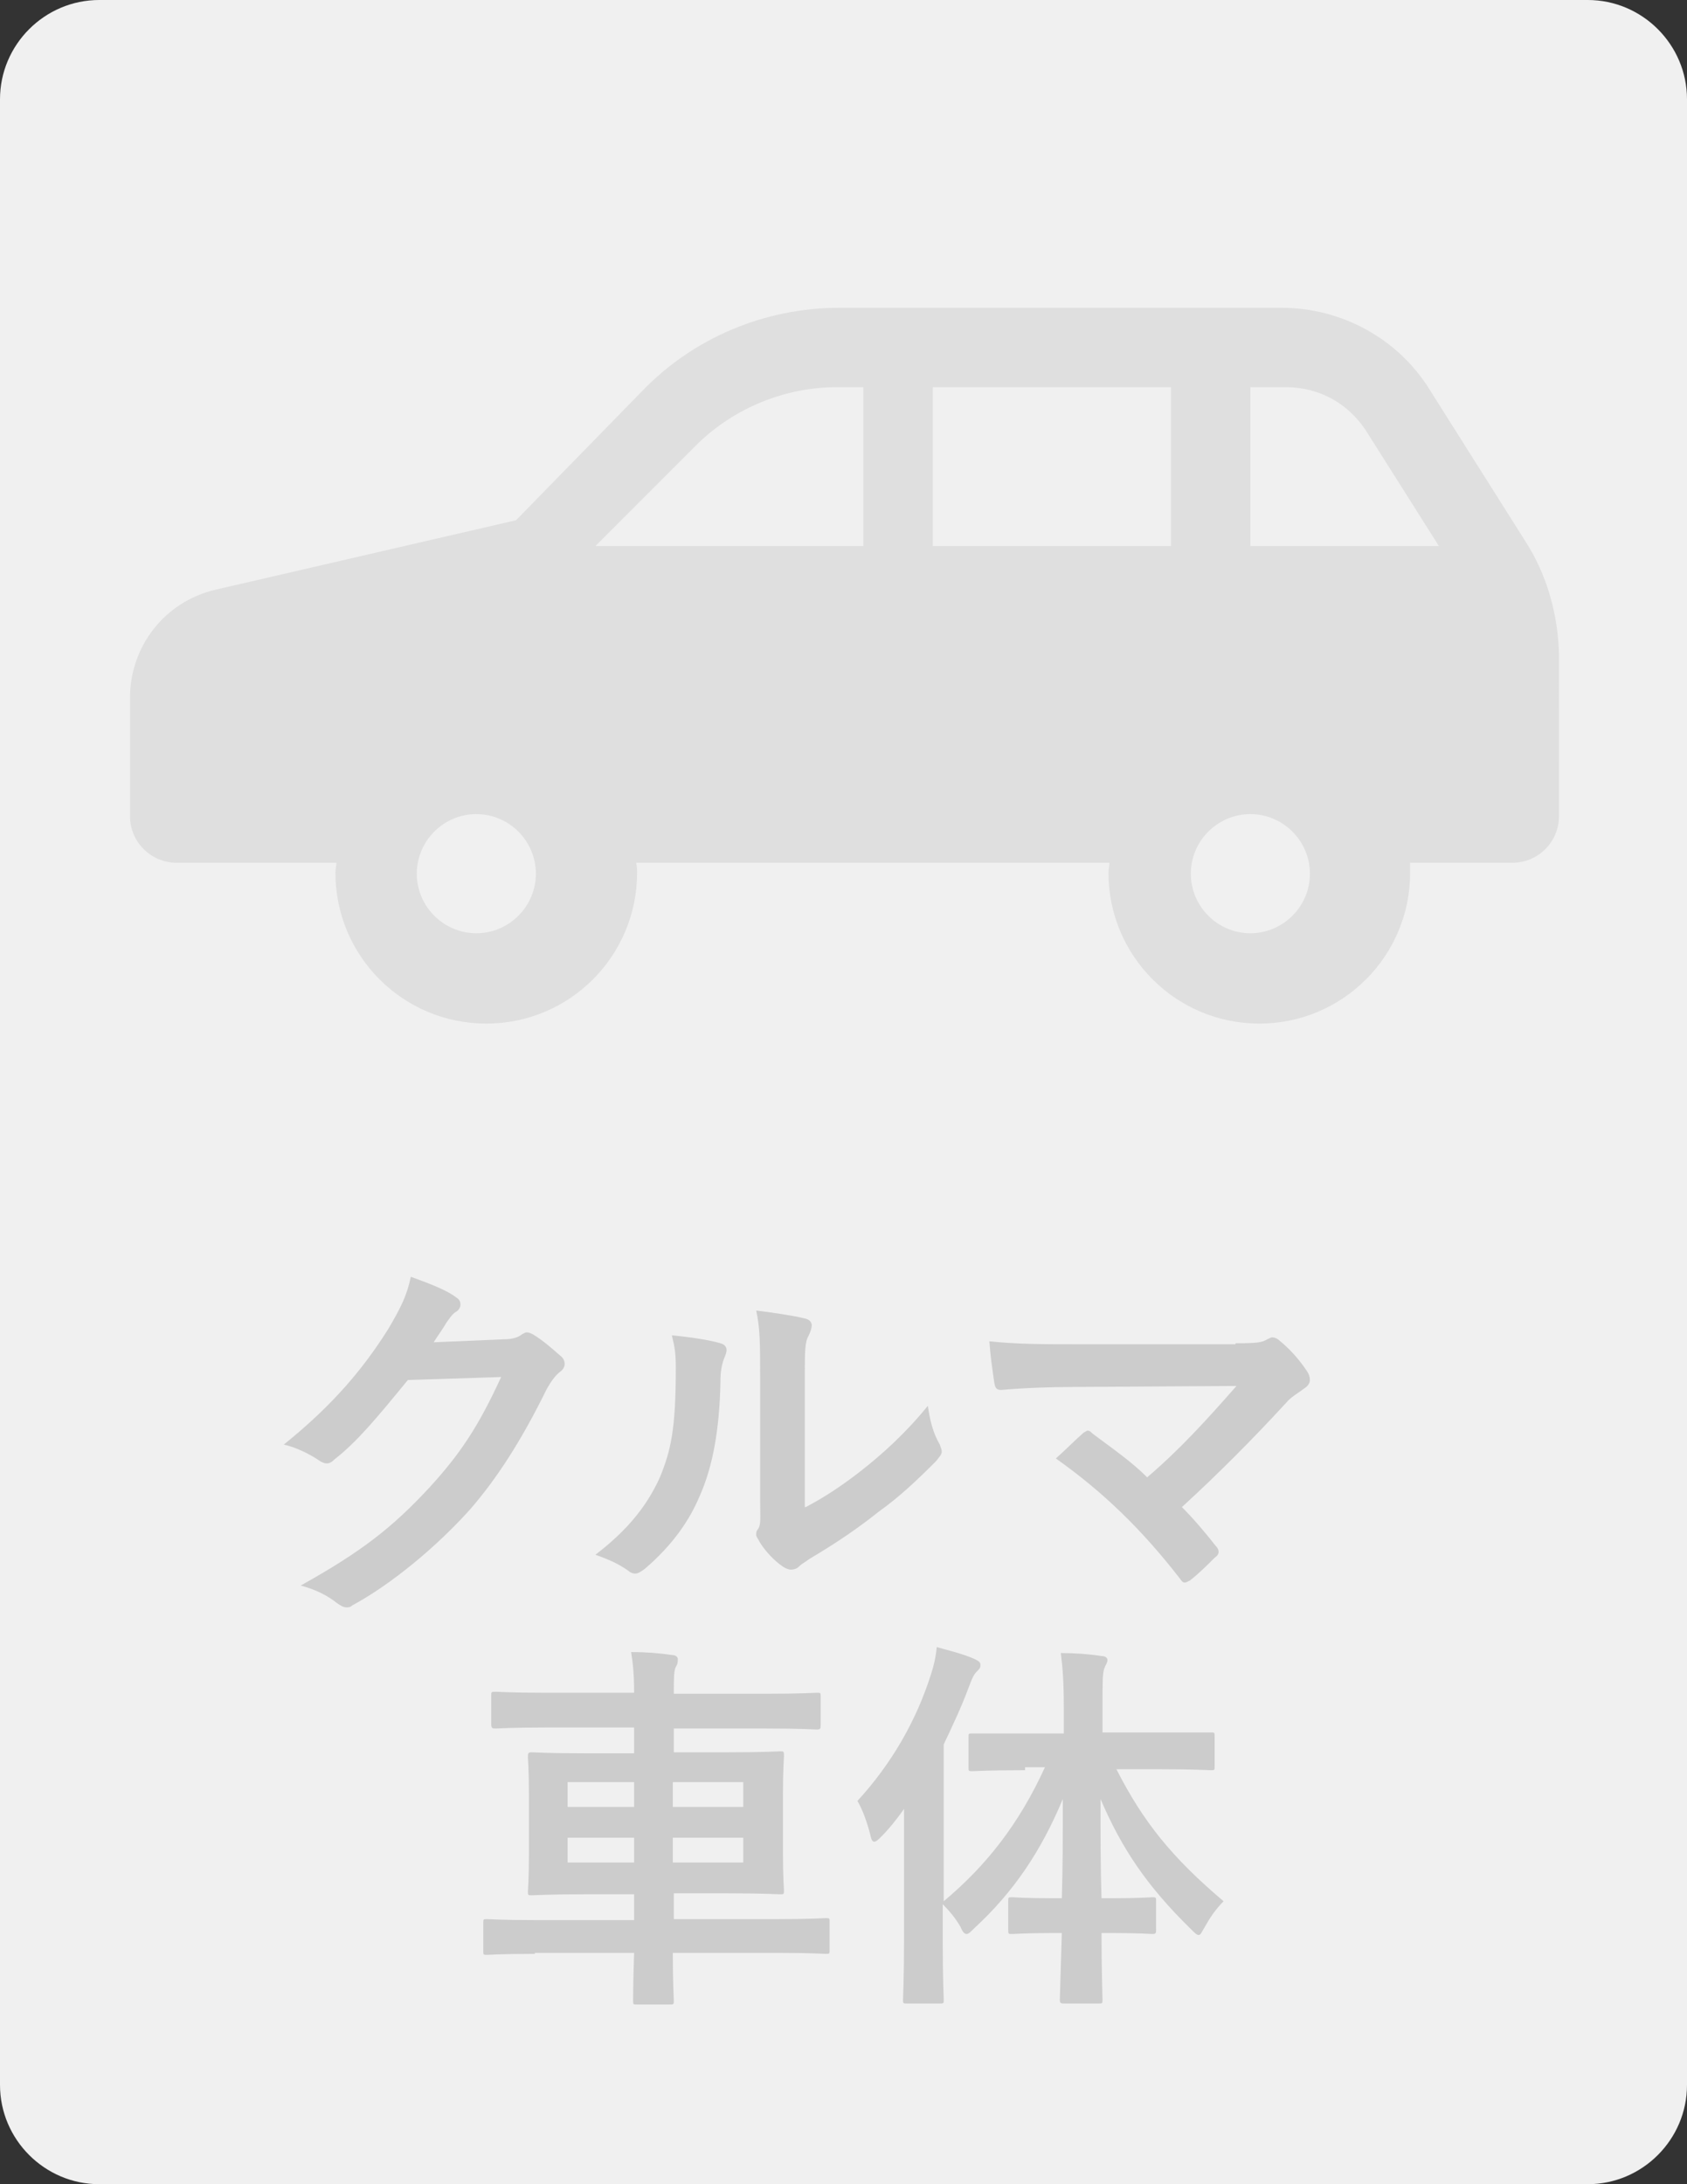
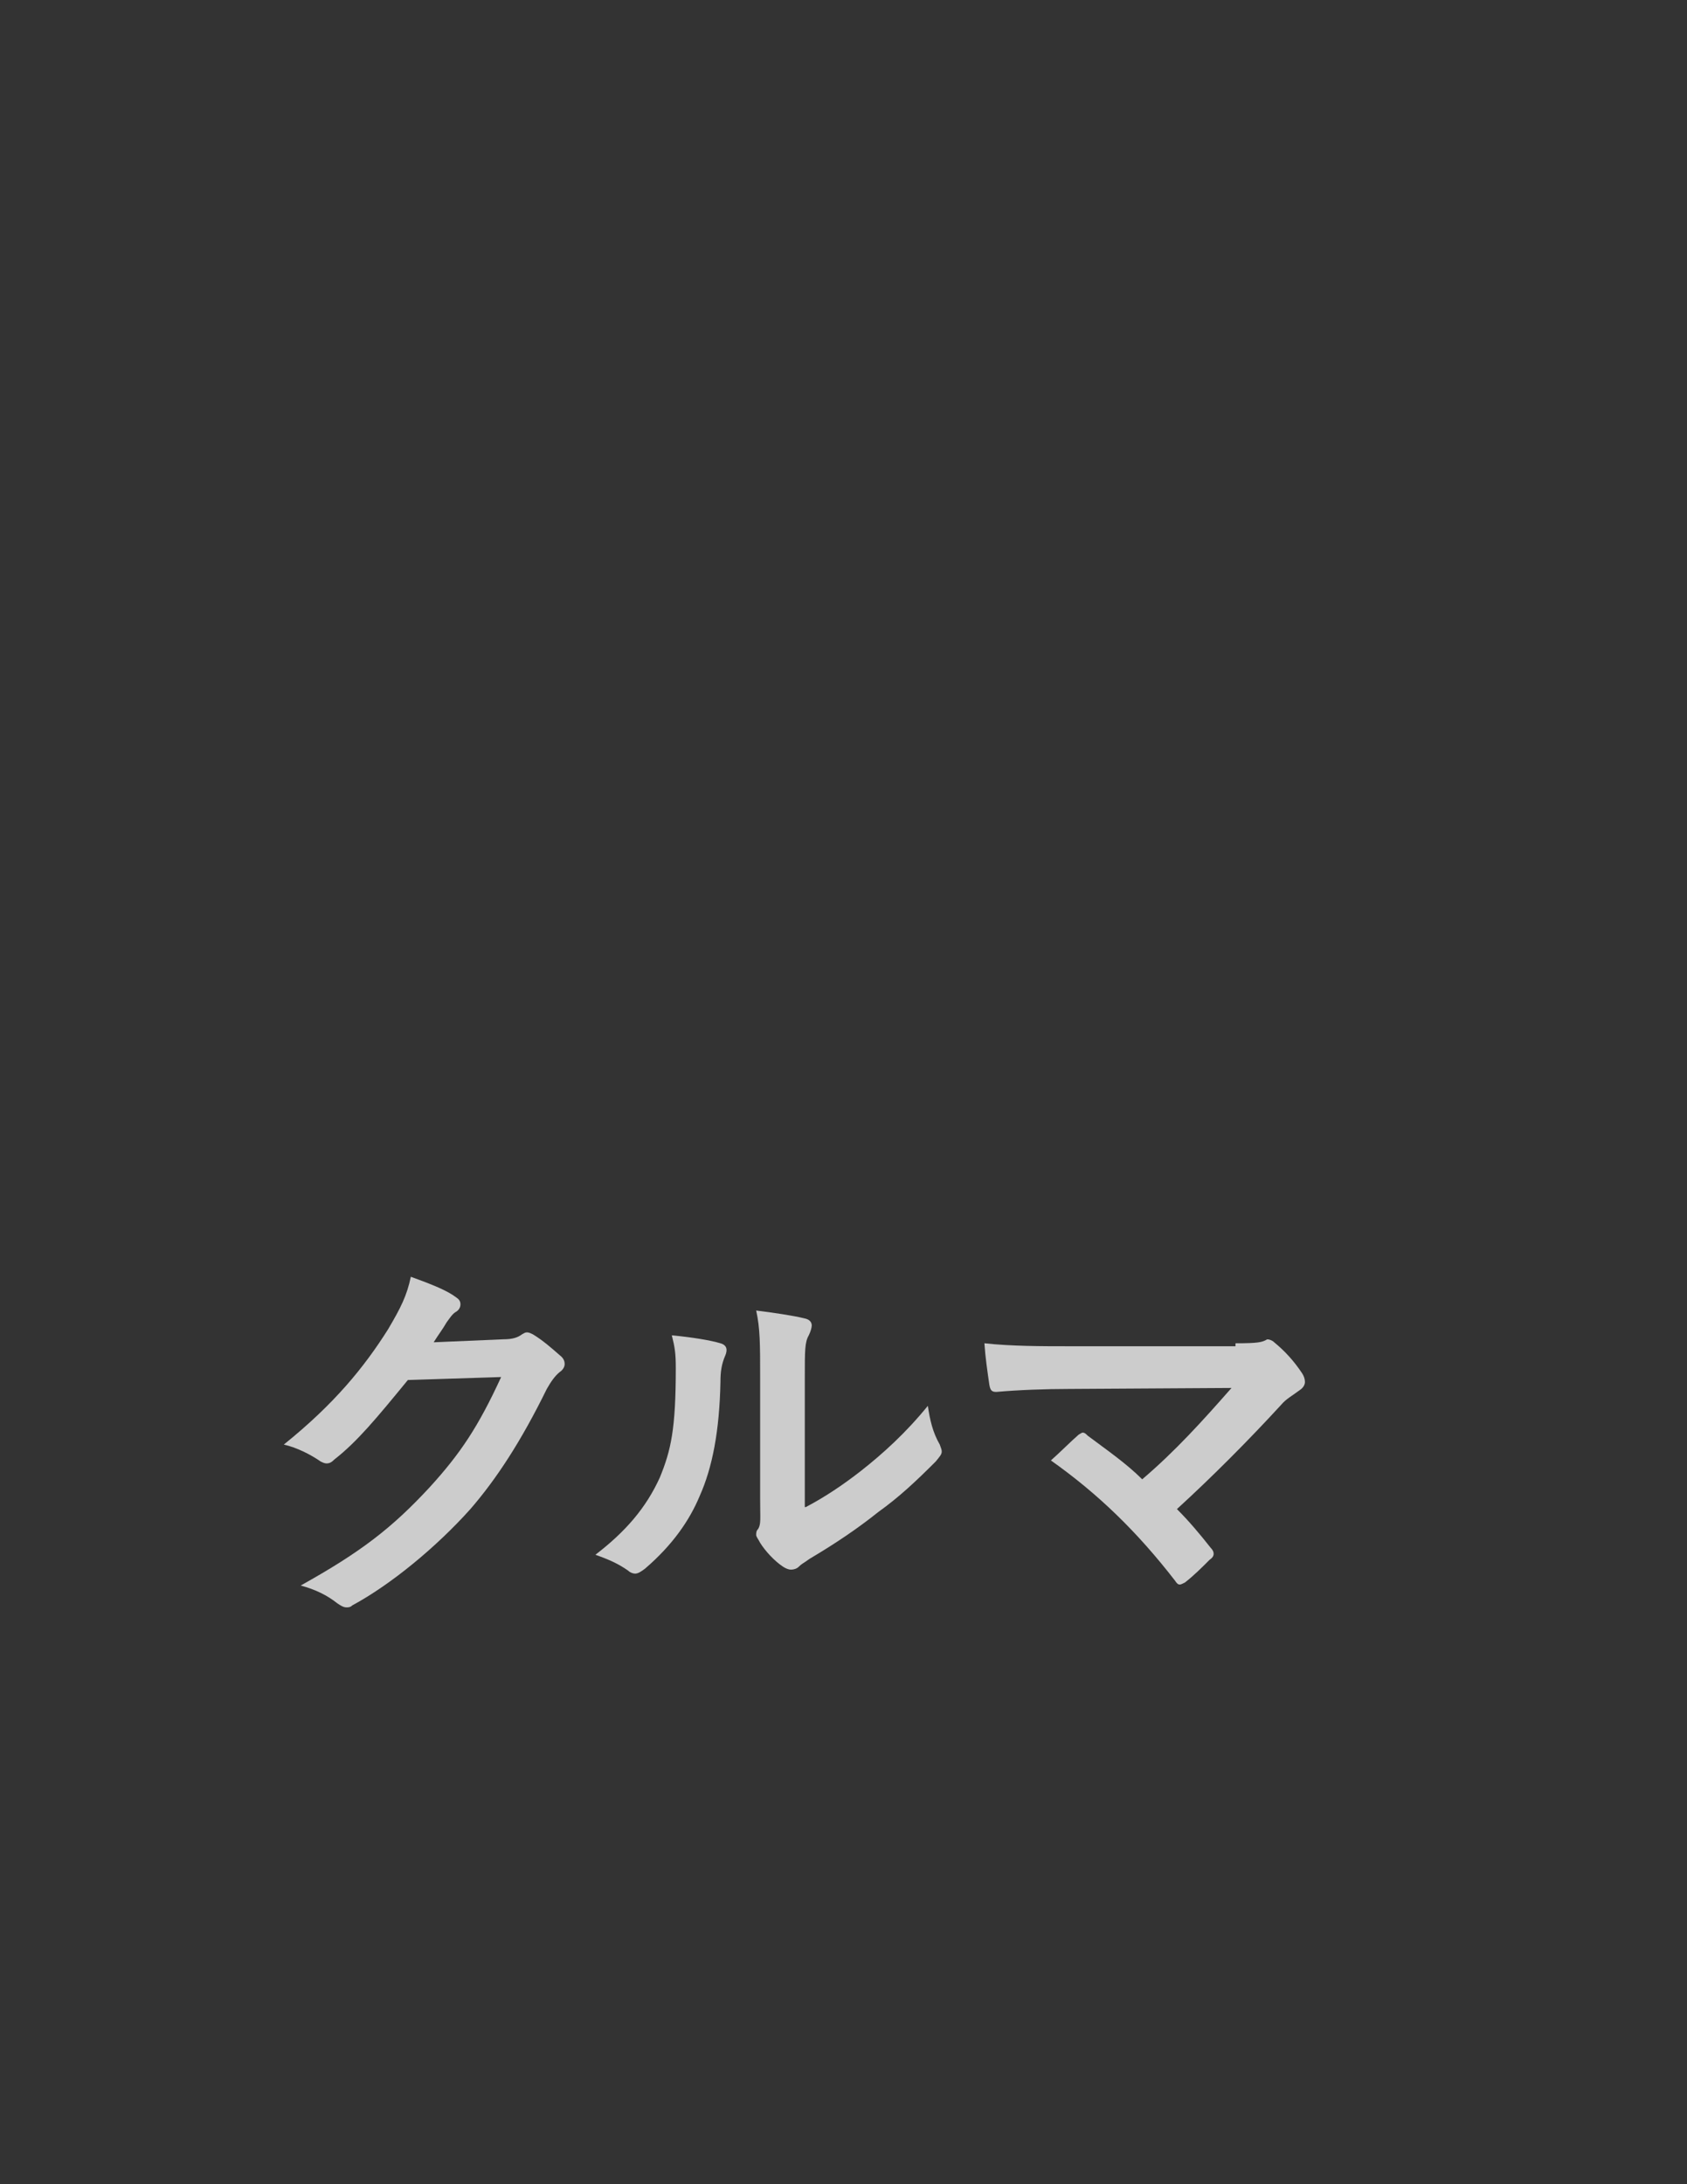
<svg xmlns="http://www.w3.org/2000/svg" version="1.1" id="レイヤー_1" x="0px" y="0px" viewBox="0 0 170 220" style="enable-background:new 0 0 170 220;" xml:space="preserve">
  <rect x="0" y="0" width="170" height="220" fill="#333333" stroke="none" />
  <style type="text/css">
	.st0{fill:#F0F0F0;}
	.st1{enable-background:new    ;}
	.st2{fill:#CCCCCC;}
	.st3{fill:#DFDFDF;}
</style>
  <title>car_off_hon</title>
  <desc>Created with Sketch.</desc>
  <g id="Page-1">
    <g id="car_off_hon">
-       <path id="Rectangle-Copy-2" class="st0" d="M10,0h150c5.5,0,10,4.5,10,10v200c0,5.5-4.5,10-10,10H10c-5.5,0-10-4.5-10-10V10    C0,4.5,4.5,0,10,0z" />
      <g class="st1">
        <path class="st2" d="M50.7,134.9c1,0,1.5-0.2,1.9-0.5c0.2-0.1,0.3-0.2,0.5-0.2s0.4,0.1,0.6,0.2c1,0.6,1.9,1.4,2.7,2.1     c0.4,0.3,0.5,0.6,0.5,0.9c0,0.3-0.2,0.6-0.5,0.8c-0.5,0.4-0.9,1-1.3,1.7c-2.6,5.3-5.1,9.1-7.7,12.1c-3.4,3.8-8,7.6-11.9,9.7     c-0.2,0.2-0.4,0.2-0.6,0.2c-0.3,0-0.6-0.2-0.9-0.4c-1-0.8-2.2-1.4-3.7-1.8c6.1-3.4,9.2-5.8,13-9.9c3.1-3.4,4.9-6.1,7.2-11.1     l-9.4,0.3c-3.2,3.9-5.1,6.2-7.4,8c-0.3,0.3-0.5,0.4-0.8,0.4c-0.2,0-0.4-0.1-0.6-0.2c-1-0.7-2.4-1.4-3.7-1.7     c5.1-4.1,8.1-7.8,10.5-11.6c1.3-2.2,1.9-3.4,2.3-5.3c2.2,0.8,3.7,1.4,4.6,2.1c0.3,0.2,0.4,0.4,0.4,0.7c0,0.2-0.1,0.5-0.4,0.7     c-0.4,0.2-0.7,0.7-1,1.1c-0.4,0.7-0.8,1.2-1.3,2L50.7,134.9z" />
        <path class="st2" d="M72.6,135.3c0.7,0.2,0.7,0.7,0.5,1.2c-0.4,0.9-0.5,1.7-0.5,2.7c-0.1,4.9-0.8,8.6-2.1,11.5     c-1,2.4-2.7,4.9-5.5,7.3c-0.4,0.3-0.7,0.5-1,0.5c-0.2,0-0.5-0.1-0.7-0.3c-1-0.7-1.9-1.1-3.3-1.6c3-2.3,5.1-4.7,6.5-7.8     c1.1-2.7,1.6-4.8,1.6-11c0-1.5-0.1-2.1-0.4-3.3C69.8,134.7,71.6,135,72.6,135.3z M81.2,151.8c1.9-1,3.7-2.2,5.5-3.6     c2.3-1.8,4.6-3.9,6.8-6.6c0.2,1.4,0.5,2.7,1.2,3.9c0.1,0.3,0.2,0.5,0.2,0.7c0,0.3-0.2,0.5-0.6,1c-2,2-3.7,3.6-5.8,5.1     c-2,1.6-4.2,3.1-6.9,4.7c-0.7,0.5-0.8,0.5-1.1,0.8c-0.2,0.2-0.5,0.3-0.8,0.3c-0.2,0-0.5-0.1-0.8-0.3c-0.9-0.6-1.8-1.6-2.3-2.4     c-0.2-0.4-0.4-0.6-0.4-0.8c0-0.2,0-0.4,0.2-0.6c0.3-0.5,0.2-1,0.2-3v-12.2c0-3.4,0-5-0.4-6.8c1.6,0.2,3.7,0.5,4.9,0.8     c0.5,0.1,0.7,0.4,0.7,0.7c0,0.2-0.1,0.6-0.3,1c-0.4,0.7-0.4,1.5-0.4,4.3V151.8z" />
-         <path class="st2" d="M124.5,135.3c2.3,0,2.7-0.1,3.2-0.4c0.2-0.1,0.4-0.2,0.5-0.2c0.2,0,0.5,0.1,0.7,0.3c1.1,0.9,2,1.9,2.8,3.1     c0.2,0.3,0.3,0.6,0.3,0.9c0,0.3-0.2,0.6-0.5,0.8c-0.8,0.6-1.4,0.9-1.9,1.5c-3.4,3.7-7,7.3-10.5,10.5c1.2,1.2,2.3,2.5,3.4,3.9     c0.2,0.2,0.3,0.4,0.3,0.6s-0.1,0.4-0.4,0.6c-0.8,0.8-1.6,1.6-2.5,2.3c-0.2,0.1-0.4,0.2-0.5,0.2c-0.2,0-0.3-0.1-0.5-0.4     c-3.8-4.9-7.7-8.7-12.5-12.1c0.8-0.7,2.1-2,2.8-2.6c0.2-0.1,0.3-0.2,0.4-0.2c0.2,0,0.3,0.1,0.5,0.3c2,1.5,3.9,2.8,5.5,4.4     c3.3-2.8,6.1-5.9,9-9.2l-16.4,0.1c-2.3,0-5.1,0.1-7.3,0.3c-0.5,0-0.6-0.2-0.7-0.7c-0.2-1.4-0.4-2.7-0.5-4.2     c2.7,0.3,5.8,0.3,8.5,0.3H124.5z" />
+         <path class="st2" d="M124.5,135.3c2.3,0,2.7-0.1,3.2-0.4c0.2,0,0.5,0.1,0.7,0.3c1.1,0.9,2,1.9,2.8,3.1     c0.2,0.3,0.3,0.6,0.3,0.9c0,0.3-0.2,0.6-0.5,0.8c-0.8,0.6-1.4,0.9-1.9,1.5c-3.4,3.7-7,7.3-10.5,10.5c1.2,1.2,2.3,2.5,3.4,3.9     c0.2,0.2,0.3,0.4,0.3,0.6s-0.1,0.4-0.4,0.6c-0.8,0.8-1.6,1.6-2.5,2.3c-0.2,0.1-0.4,0.2-0.5,0.2c-0.2,0-0.3-0.1-0.5-0.4     c-3.8-4.9-7.7-8.7-12.5-12.1c0.8-0.7,2.1-2,2.8-2.6c0.2-0.1,0.3-0.2,0.4-0.2c0.2,0,0.3,0.1,0.5,0.3c2,1.5,3.9,2.8,5.5,4.4     c3.3-2.8,6.1-5.9,9-9.2l-16.4,0.1c-2.3,0-5.1,0.1-7.3,0.3c-0.5,0-0.6-0.2-0.7-0.7c-0.2-1.4-0.4-2.7-0.5-4.2     c2.7,0.3,5.8,0.3,8.5,0.3H124.5z" />
      </g>
      <g>
		</g>
      <g class="st1">
-         <path class="st2" d="M53.9,196.8c-3.4,0-4.6,0.1-4.8,0.1c-0.4,0-0.4,0-0.4-0.4v-2.8c0-0.4,0-0.4,0.4-0.4c0.2,0,1.4,0.1,4.8,0.1     h10v-2.6h-4.9c-3.8,0-5.1,0.1-5.4,0.1c-0.4,0-0.4,0-0.4-0.4c0-0.2,0.1-1.2,0.1-3.7v-6.1c0-2.4-0.1-3.5-0.1-3.7     c0-0.4,0-0.5,0.4-0.5c0.3,0,1.6,0.1,5.4,0.1h4.9V174h-8.9c-3.6,0-4.8,0.1-5,0.1c-0.4,0-0.5,0-0.5-0.5v-2.8c0-0.4,0-0.4,0.5-0.4     c0.2,0,1.4,0.1,5,0.1h8.9c0-1.8-0.1-2.8-0.3-4.1c1.4,0,2.8,0.1,4.1,0.3c0.4,0,0.6,0.2,0.6,0.4c0,0.3,0,0.5-0.2,0.8     c-0.2,0.4-0.2,1.2-0.2,2.7h9.3c3.6,0,4.8-0.1,5.1-0.1c0.4,0,0.4,0,0.4,0.4v2.8c0,0.4,0,0.5-0.4,0.5c-0.2,0-1.5-0.1-5.1-0.1h-9.3     v2.4h5.3c3.8,0,5.2-0.1,5.4-0.1c0.4,0,0.4,0,0.4,0.5c0,0.2-0.1,1.3-0.1,3.7v6.1c0,2.5,0.1,3.5,0.1,3.7c0,0.4,0,0.4-0.4,0.4     c-0.2,0-1.6-0.1-5.4-0.1h-5.3v2.6h10.5c3.4,0,4.6-0.1,4.8-0.1c0.4,0,0.4,0,0.4,0.4v2.8c0,0.4,0,0.4-0.4,0.4     c-0.2,0-1.4-0.1-4.8-0.1H67.8c0,3,0.1,4.6,0.1,4.8c0,0.4,0,0.4-0.5,0.4h-3.2c-0.4,0-0.4,0-0.4-0.4c0-0.2,0-1.8,0.1-4.8H53.9z      M63.9,182v-2.5h-6.7v2.5H63.9z M63.9,187.6v-2.5h-6.7v2.5H63.9z M67.8,179.5v2.5h7.1v-2.5H67.8z M74.9,185.1h-7.1v2.5h7.1V185.1     z" />
-         <path class="st2" d="M103.3,178.3c-3.8,0-5.1,0.1-5.3,0.1c-0.4,0-0.4,0-0.4-0.4v-3c0-0.4,0-0.4,0.4-0.4c0.2,0,1.5,0,5.3,0h3.9     V172c0-2.5-0.1-3.9-0.3-5.5c1.4,0,2.8,0.1,4.1,0.3c0.4,0,0.6,0.2,0.6,0.4c0,0.3-0.2,0.5-0.3,0.8c-0.2,0.5-0.2,1.3-0.2,3.9v2.6     h5.5c3.8,0,5.1,0,5.4,0c0.4,0,0.4,0,0.4,0.4v3c0,0.4,0,0.4-0.4,0.4c-0.3,0-1.6-0.1-5.4-0.1h-4.1c2.7,5.3,5.6,8.9,10.8,13.3     c-0.8,0.8-1.4,1.7-1.9,2.6c-0.3,0.5-0.4,0.8-0.6,0.8c-0.2,0-0.4-0.2-0.8-0.6c-4.5-4.4-7-8.2-9.1-13.1c0,3.5,0,7,0.1,10h0.9     c3,0,4-0.1,4.2-0.1c0.4,0,0.4,0,0.4,0.4v2.8c0,0.4,0,0.5-0.4,0.5c-0.2,0-1.2-0.1-4.2-0.1h-0.9c0,3.7,0.1,6.3,0.1,6.7     c0,0.4,0,0.4-0.4,0.4h-3.4c-0.4,0-0.5,0-0.5-0.4c0-0.4,0.1-3,0.2-6.7h-0.7c-3,0-4,0.1-4.3,0.1c-0.4,0-0.4,0-0.4-0.5v-2.8     c0-0.4,0-0.4,0.4-0.4c0.2,0,1.2,0.1,4.3,0.1h0.7c0.1-3,0.1-6.5,0.1-10c-2.2,5.3-5,9.4-8.9,13c-0.4,0.4-0.6,0.6-0.8,0.6     c-0.2,0-0.4-0.2-0.6-0.7c-0.5-0.9-1.2-1.7-1.8-2.3v3.7c0,3.8,0.1,5.7,0.1,5.9c0,0.4,0,0.4-0.4,0.4h-3.3c-0.4,0-0.4,0-0.4-0.4     c0-0.2,0.1-2.1,0.1-5.9v-8.9c0-1.3,0-2.8,0-4.4c-0.7,1-1.5,2-2.3,2.8c-0.3,0.3-0.5,0.5-0.7,0.5c-0.2,0-0.3-0.2-0.4-0.7     c-0.3-1.2-0.8-2.6-1.3-3.4c3.4-3.7,5.9-8,7.4-12.7c0.3-0.9,0.5-1.8,0.6-2.8c1.4,0.4,2.7,0.7,3.8,1.2c0.4,0.2,0.6,0.3,0.6,0.6     c0,0.3-0.1,0.4-0.4,0.7c-0.2,0.2-0.4,0.5-0.8,1.6c-0.7,1.9-1.6,3.8-2.5,5.7v15.8c4.3-3.6,7.6-7.8,10.2-13.5H103.3z" />
-       </g>
-       <path id="Shape" class="st3" d="M153.7,54.5l-9.6-15.2c-3.2-5.2-8.9-8.3-15-8.3H84.6c-7.5,0-14.7,3-19.9,8.4L52,52.4l-30.3,7    c-5.1,1.2-8.6,5.7-8.6,10.9v11.9c0,2.6,2.1,4.7,4.7,4.7h16.1c0,0.3-0.1,0.6-0.1,1c0,8.4,6.8,15.2,15.2,15.2    c8.4,0,15.2-6.8,15.2-15.2c0-0.3,0-0.6-0.1-1h47.7c0,0.3-0.1,0.6-0.1,1c0,8.4,6.8,15.2,15.2,15.2c8.4,0,15.2-6.8,15.2-15.2    c0-0.3,0-0.6,0-1h10.3c2.6,0,4.7-2.1,4.7-4.7V65.9C157,61.9,155.9,57.9,153.7,54.5z M48,94c-3.3,0-6-2.7-6-6c0-3.3,2.7-6,6-6    c3.3,0,6,2.7,6,6C54,91.3,51.3,94,48,94z M87,55H60l10.3-10.3c3.7-3.6,8.8-5.7,14-5.7H87L87,55L87,55z M118,55H94V39h24V55z     M126,94c-3.3,0-6-2.7-6-6c0-3.3,2.7-6,6-6c3.3,0,6,2.7,6,6C132,91.3,129.3,94,126,94z M126,55V39h3.6c3.3,0,6.2,1.6,8,4.3L145,55    H126z" />
+         </g>
    </g>
  </g>
</svg>